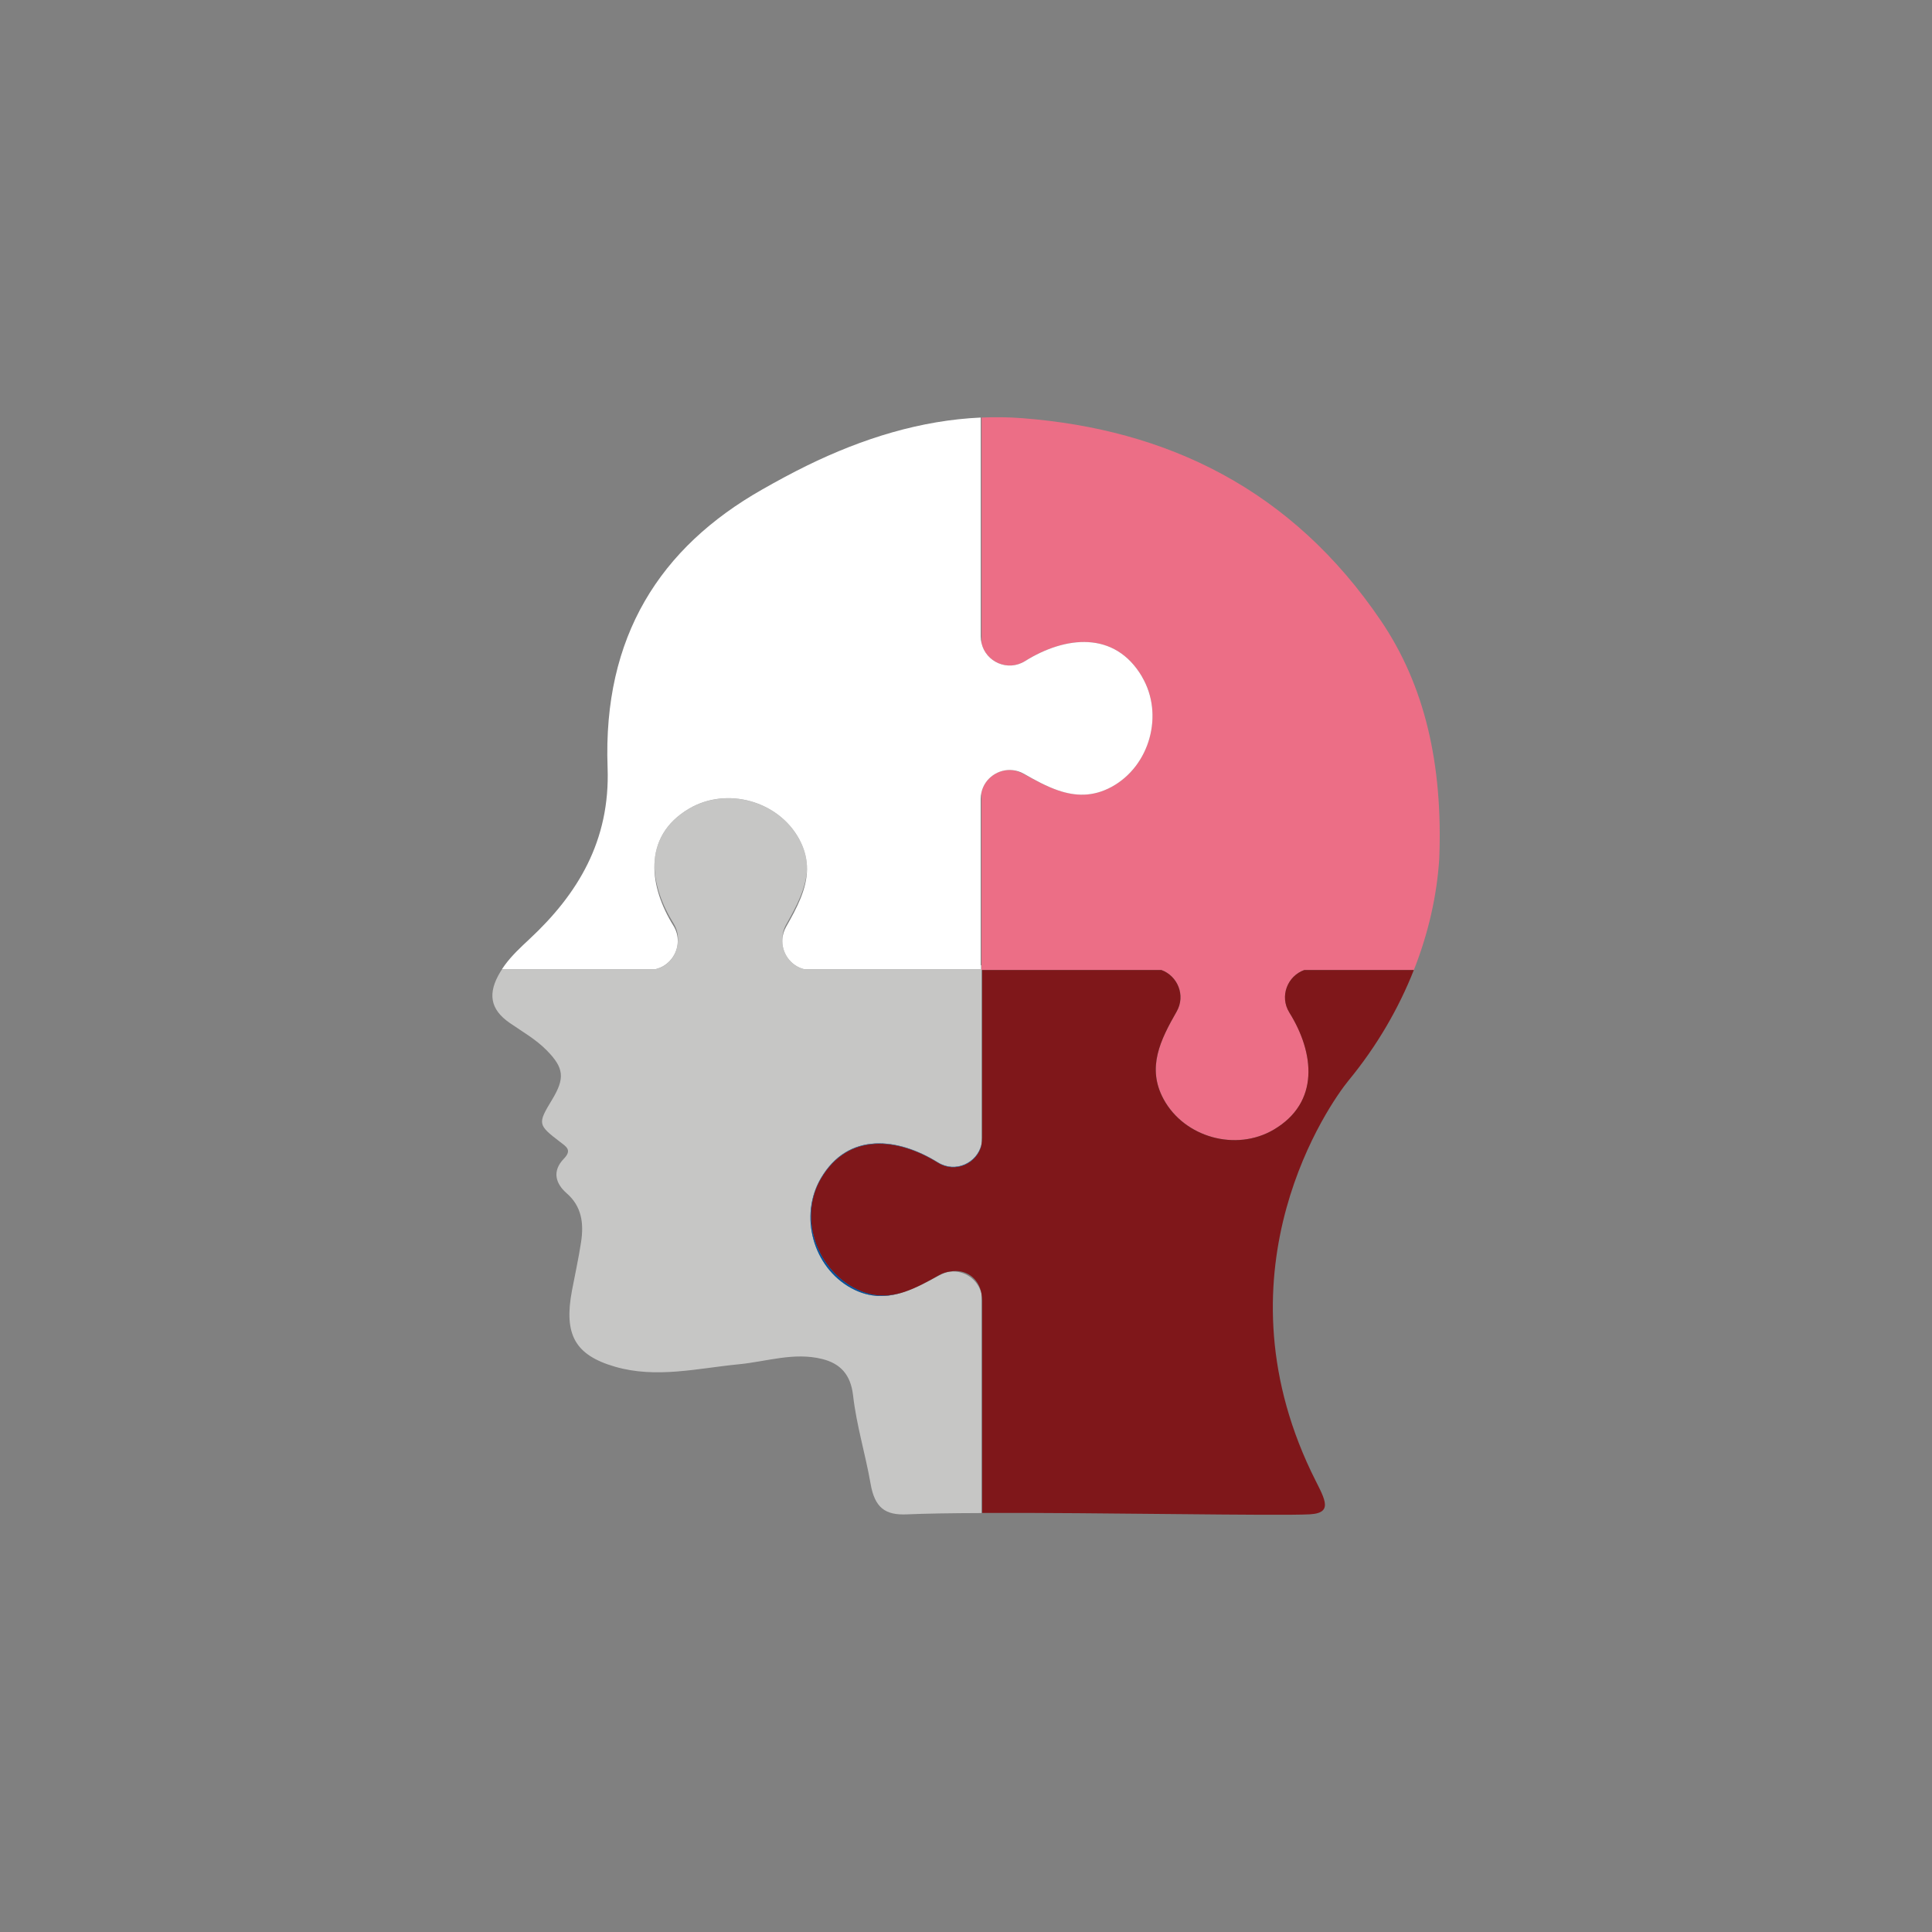
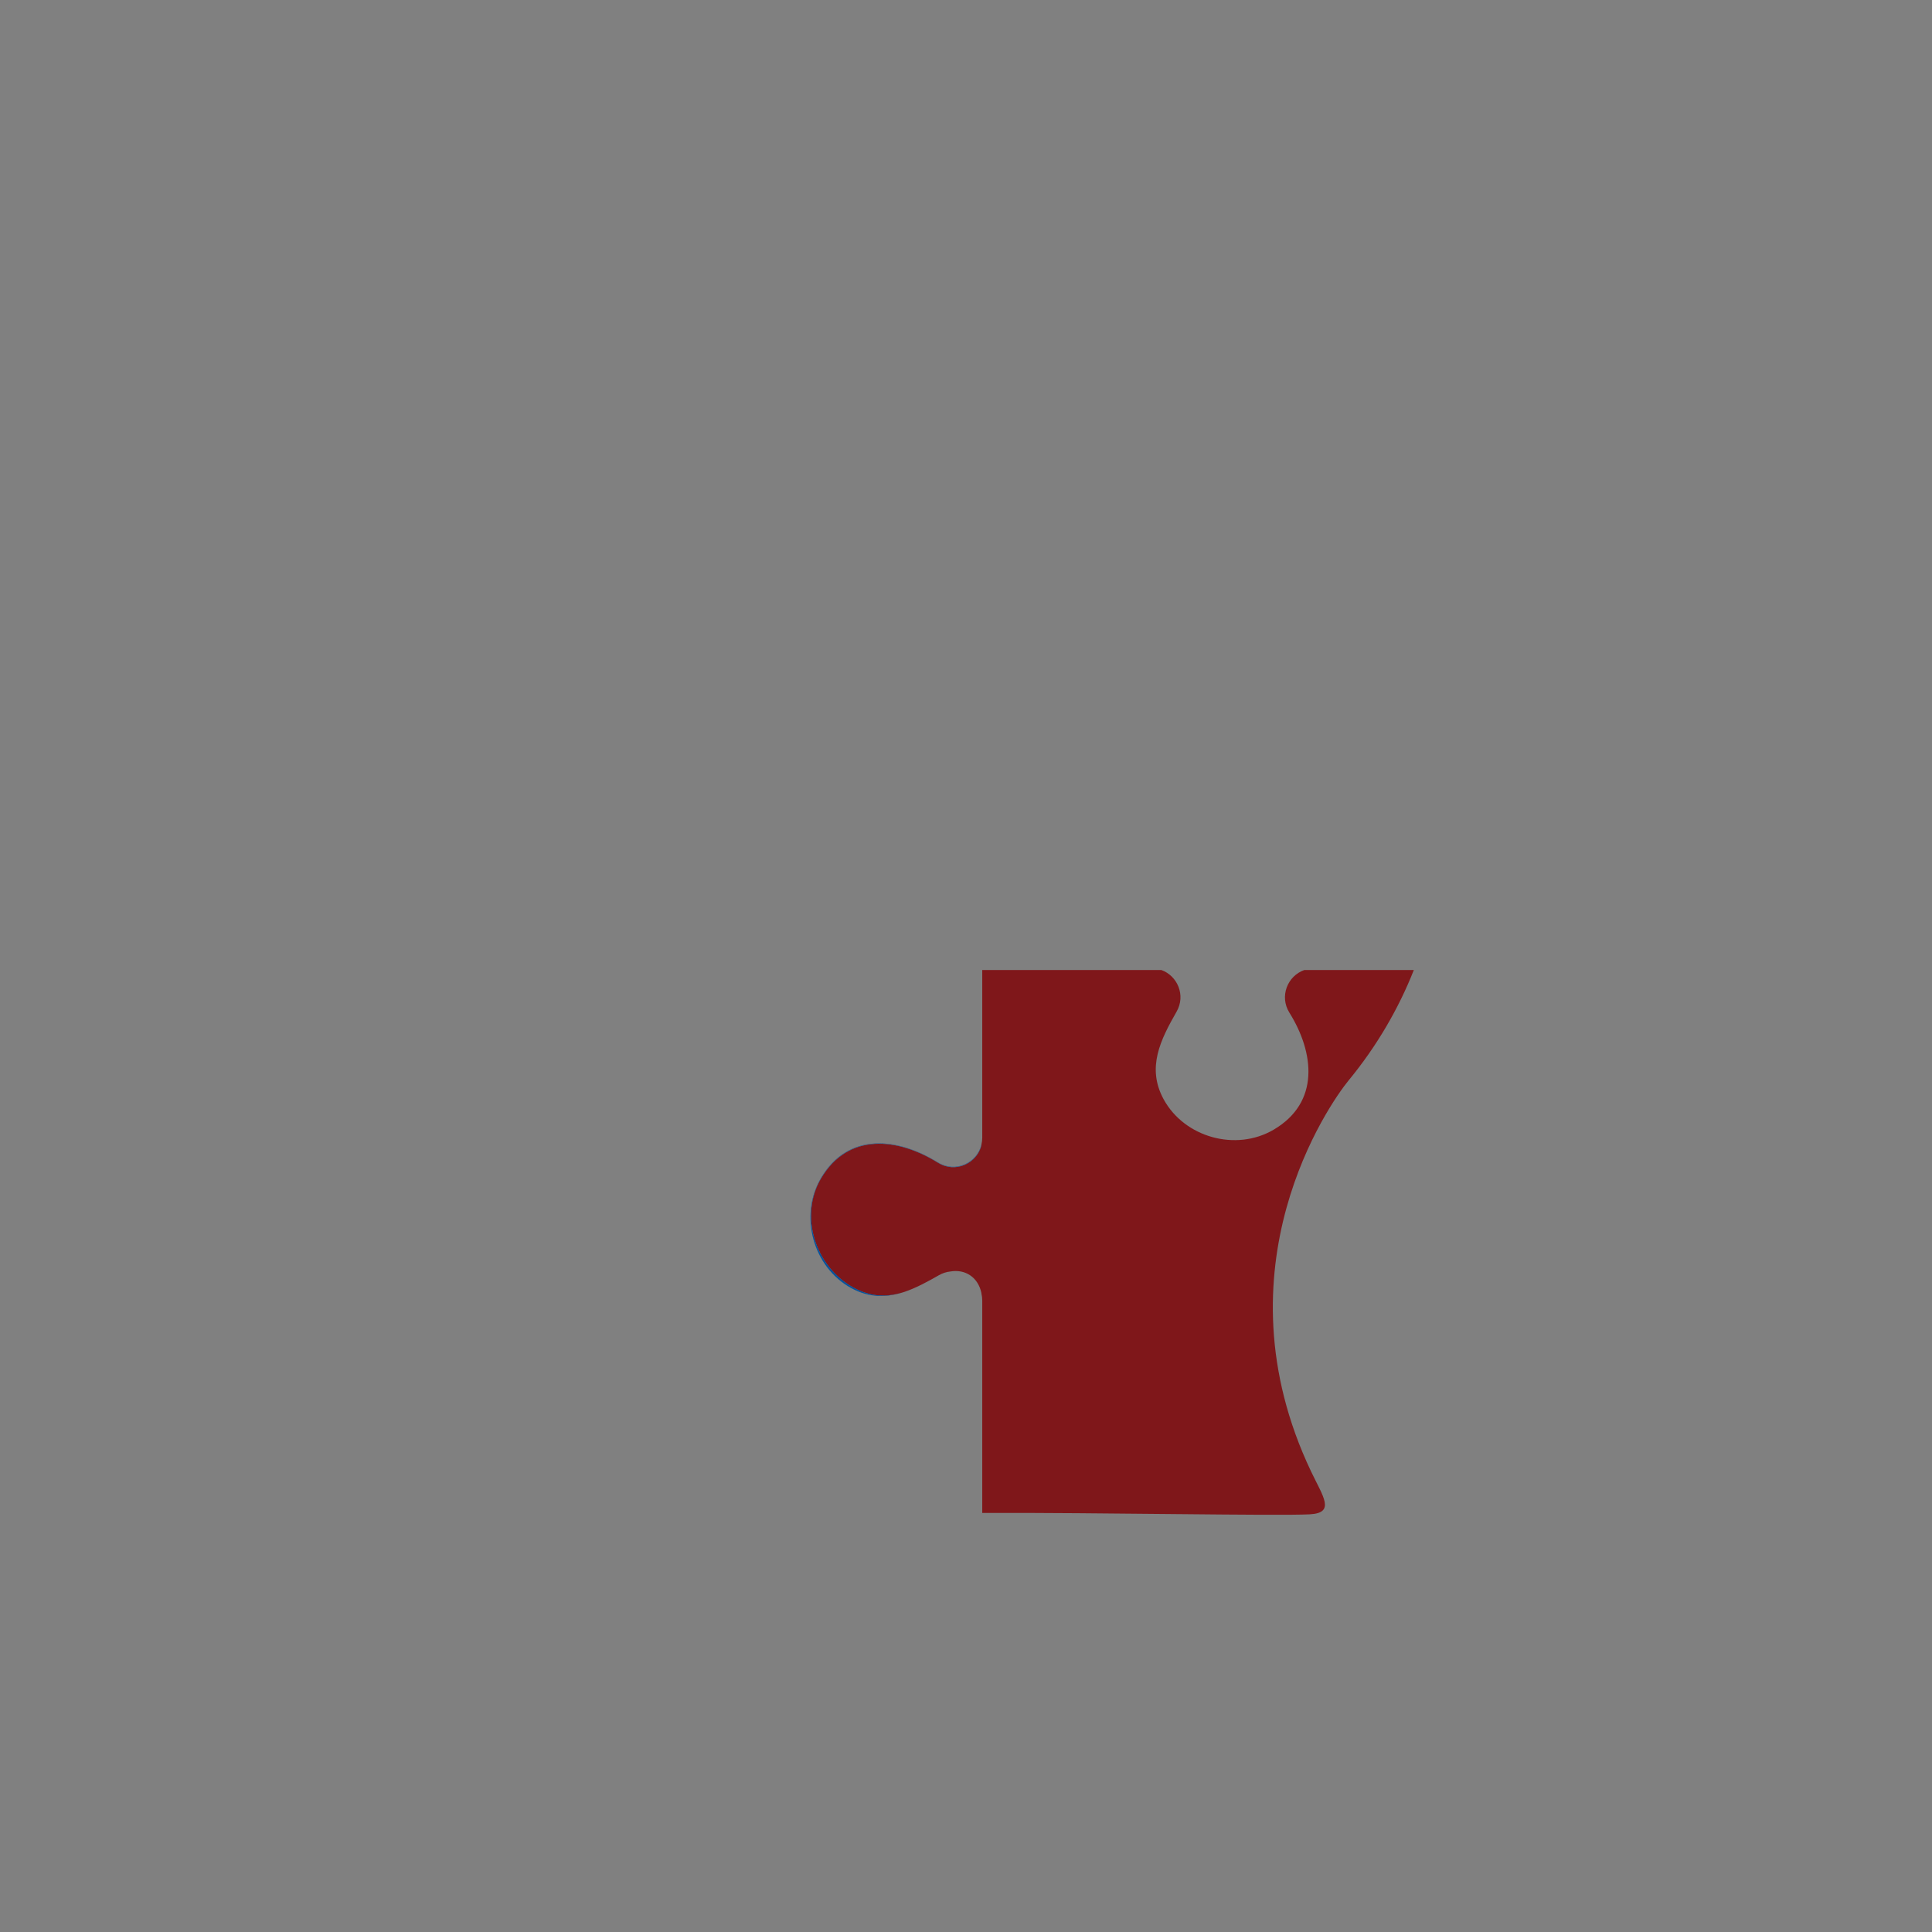
<svg xmlns="http://www.w3.org/2000/svg" id="bordes" viewBox="0 0 428 428">
  <rect x="0" y="0" width="428" height="428" fill="#808080" stroke="none" />
  <defs>
    <style>.cls-1{fill:#ec6e86;}.cls-2{fill:#fff;}.cls-3{fill:#7f171a;}.cls-4{fill:#c6c6c5;}.cls-5{fill:#06529c;}</style>
  </defs>
-   <path class="cls-4" d="M210.53,281.68c-.82.14-1.65.43-2.49.88-2.61,1.41-5.09,2.76-7.6,3.6-3.78,1.29-7.66,1.48-11.83-.78-8.5-4.62-11.65-16.06-6.74-24.39,6.05-10.28,17.04-9.01,25.93-3.46,3.84,2.39,8.68.16,9.63-3.97v-23.48s0-15.19,0-15.19h0v-1.07h-.18v.87h-39.2c-3.01-.8-4.96-3.69-4.72-6.7,0-1.07.25-2.17.85-3.22,2.29-4.02,4.39-7.99,4.6-12.17.02-2.16-.47-4.38-1.73-6.69-4.62-8.5-16.05-11.66-24.39-6.76-5.28,3.1-7.51,7.52-7.68,12.28-.02,4.35,1.64,8.97,4.23,13.13.8,1.29,1.08,2.69.95,4.03-.06,2.8-1.98,5.4-4.85,6.11h-34.08c-.11.17-.23.34-.34.52-2.94,4.81-2.34,8.38,2.05,11.41,2.81,1.94,5.78,3.6,8.24,6.12,3.76,3.84,4,6.1,1.13,10.85-3.23,5.34-3.21,5.56,1.75,9.36,1.33,1.02,2.74,1.79.87,3.71-2.75,2.84-1.77,5.6.6,7.67,3.33,2.9,3.83,6.62,3.2,10.79-.55,3.63-1.35,7.22-2.03,10.82-1.83,9.73.72,14.25,9.51,16.81,9.18,2.67,18.31.36,27.47-.53,6.14-.59,12.18-2.73,18.45-1.17,4.08,1.01,6.33,3.5,6.85,8.06.76,6.66,2.74,13.02,3.88,19.57.92,5.34,3.25,7.01,8.06,6.79,4.03-.18,9.8-.27,16.49-.29v-48.59c-.74-3.16-3.77-5.22-6.89-4.89Z" />
-   <path class="cls-1" d="M217.43,142.49c.96,4.12,5.8,6.36,9.63,3.97,8.89-5.54,19.88-6.81,25.93,3.46,4.9,8.33,1.76,19.77-6.74,24.39-4.17,2.27-8.05,2.07-11.83.78-2.51-.83-4.99-2.18-7.6-3.6-.83-.45-1.67-.74-2.49-.88-3.12-.33-6.15,1.73-6.9,4.89v23s0,0,0,0v15.31h0v1.07s.18,0,.18,0h39.68c3.57,1.29,5.44,5.62,3.38,9.21-3.57,6.25-6.69,12.41-2.89,19.4,4.62,8.5,16.05,11.66,24.39,6.76,10.28-6.04,9.02-17.03,3.48-25.93-2.26-3.63-.38-8.15,3.31-9.44h24.26c3.23-8.18,5.11-16.54,5.62-24.65.83-21.04-3.26-38.43-12.88-52.65-19.74-29.18-47.38-42.47-79.51-44.94-3.02-.23-6.02-.27-9-.14v26.51s0,23.48,0,23.48Z" />
  <path class="cls-3" d="M290.15,335.47c5.74-.31,2.96-3.9.31-9.46-21.49-45.16,4.11-81.57,8.3-86.66,6.28-7.63,11.09-15.95,14.45-24.46h-24.26c-3.7,1.29-5.57,5.81-3.31,9.44,5.54,8.89,6.8,19.89-3.48,25.93-8.33,4.9-19.77,1.74-24.39-6.76-3.79-6.99-.68-13.15,2.89-19.4,2.06-3.6.19-7.93-3.38-9.21h-39.68v37.19c0,.52-.07,1.01-.18,1.48v.16c-1,4.06-5.8,6.25-9.61,3.88-8.89-5.54-19.89-6.8-25.93,3.48-4.9,8.33-1.27,19.58,7.23,24.19,4.11,2.23,7.74,2.09,11.32.9,2.55-.87,5.05-2.23,7.57-3.67.82-.47,1.67-.73,2.52-.82,3.27-.58,6.16,1.23,6.9,4.78v.11c.11.48.18.97.18,1.5v47.09c25.89-.09,65.49.69,72.55.31Z" />
  <path class="cls-5" d="M207.79,257.52c-8.89-5.54-19.88-6.81-25.93,3.46-4.9,8.33-1.76,19.77,6.74,24.39,4.17,2.27,8.05,2.07,11.83.78-3.58,1.19-7.21,1.33-11.32-.9-8.5-4.62-12.13-15.86-7.23-24.19,6.04-10.28,17.04-9.02,25.93-3.48,3.81,2.37,8.61.19,9.61-3.88v-.16c-.96,4.12-5.8,6.36-9.63,3.97Z" />
-   <path class="cls-2" d="M253,149.92c-6.05-10.28-17.04-9.01-25.93-3.46-3.84,2.39-8.68.16-9.63-3.97-.11-.47-.18-.96-.18-1.48v-48.51c-13.25.6-26.13,4.59-38.5,10.65-3.33,1.63-6.6,3.41-9.84,5.25-22.74,12.88-35.39,32.65-34.32,61.62.6,16.26-6.64,28.09-17.33,38.04-1.93,1.8-3.86,3.59-5.44,5.74-.21.28-.41.58-.61.88h34.08c2.87-.71,4.79-3.31,4.85-6.11.02-1.17-.27-2.38-.97-3.5-2.69-4.32-4.37-9.14-4.2-13.65.17-4.76,2.4-9.18,7.68-12.28,8.33-4.9,19.77-1.74,24.39,6.76,1.25,2.31,1.75,4.53,1.73,6.69-.05,4.38-2.23,8.52-4.62,12.71-.5.87-.76,1.78-.83,2.68-.24,3.01,1.71,5.91,4.72,6.7h39.2v-37.68c0-.52.07-1.02.18-1.5.74-3.16,3.77-5.22,6.9-4.89.85.09,1.7.35,2.52.82,2.52,1.44,5.02,2.8,7.57,3.67,3.78,1.29,7.66,1.48,11.83-.78,8.5-4.62,11.65-16.06,6.74-24.39Z" />
</svg>